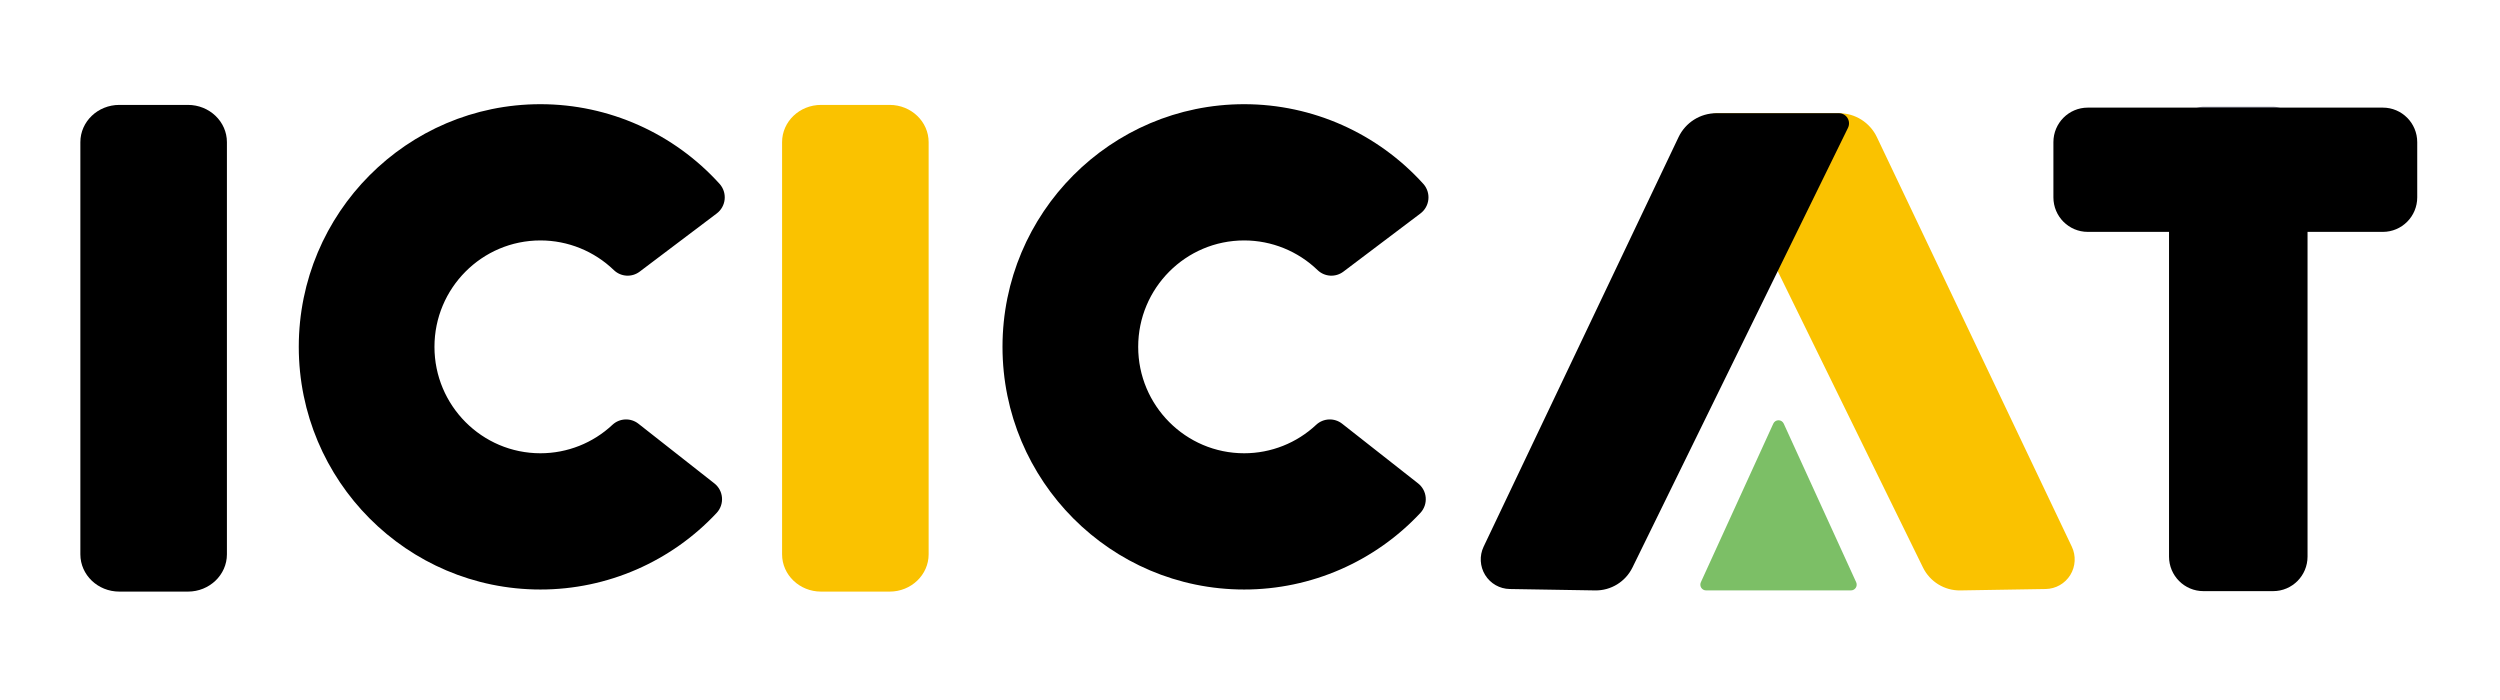
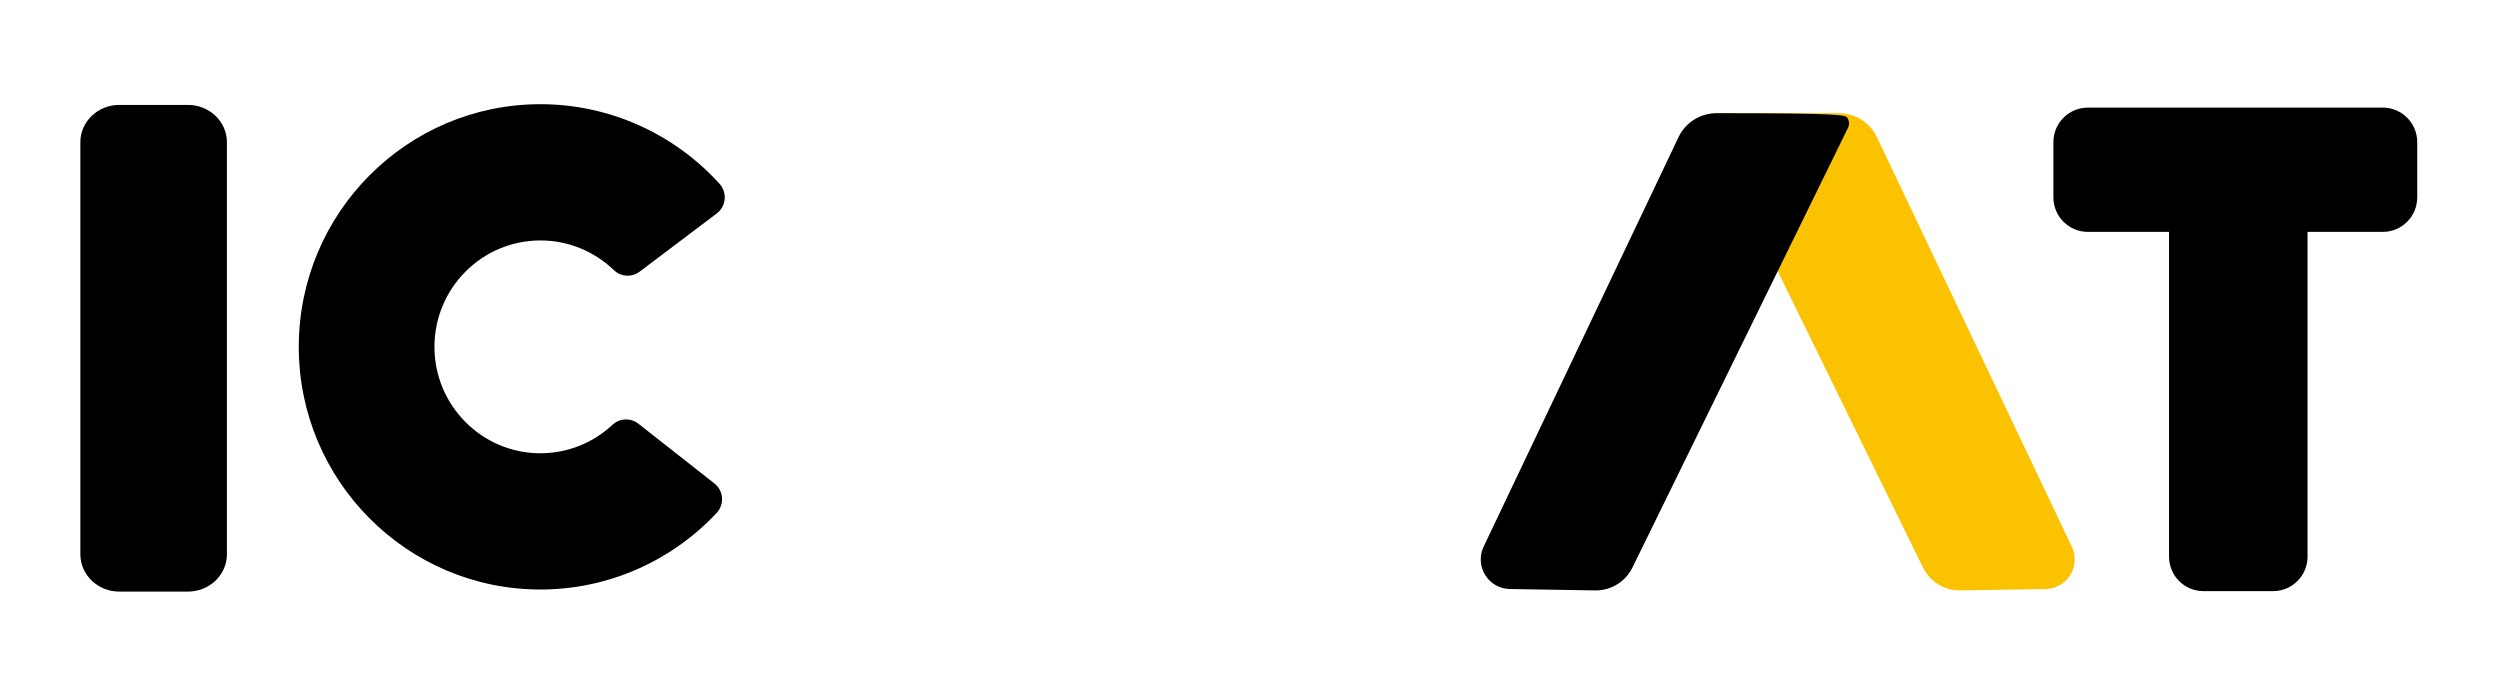
<svg xmlns="http://www.w3.org/2000/svg" xmlns:ns1="http://www.serif.com/" width="100%" height="100%" viewBox="0 0 436 122" version="1.1" xml:space="preserve" style="fill-rule:evenodd;clip-rule:evenodd;stroke-linejoin:round;stroke-miterlimit:2;">
  <g transform="matrix(1,0,0,1,-140,0)">
    <g id="Mesa-de-trabajo1" ns1:id="Mesa de trabajo1" transform="matrix(0.363,0,0,0.102,140,0)">
      <rect x="0" y="0" width="1200" height="1200" style="fill:none;" />
      <g transform="matrix(2.94,0,0,10.506,-1168.85,-5462.23)">
        <g transform="matrix(1.4,0,0,1,-285.496,-2)">
-           <path d="M694.892,590.856C695.001,590.523 695.239,590.31 695.5,590.31C695.761,590.31 695.999,590.523 696.108,590.856C697.884,596.277 703.034,611.998 704.565,616.673C704.66,616.963 704.643,617.301 704.52,617.569C704.397,617.838 704.185,618 703.958,618C700.641,618 690.359,618 687.042,618C686.815,618 686.603,617.838 686.48,617.569C686.357,617.301 686.34,616.963 686.435,616.673C687.966,611.998 693.116,596.277 694.892,590.856Z" style="fill:rgb(124,191,102);" />
-         </g>
+           </g>
        <g transform="matrix(1.097,0,0,1.097,-84.556,-96.097)">
          <path d="M546.267,593.206C546.934,592.704 547.361,591.945 547.442,591.113C547.524,590.282 547.254,589.454 546.697,588.831C539.899,581.338 530.217,577 520,577C500.131,577 484,593.131 484,613C484,632.869 500.131,649 520,649C529.996,649 539.49,644.847 546.262,637.624C546.827,637.013 547.111,636.193 547.044,635.364C546.978,634.534 546.566,633.77 545.91,633.258C542.821,630.83 537.541,626.705 534.593,624.401C533.439,623.5 531.802,623.569 530.727,624.563C527.84,627.261 524.012,628.787 520,628.787C511.287,628.787 504.213,621.713 504.213,613C504.213,604.287 511.287,597.213 520,597.213C524.109,597.213 528.019,598.813 530.936,601.615C531.988,602.623 533.616,602.72 534.78,601.843C537.777,599.604 543.129,595.571 546.267,593.206Z" />
        </g>
        <g transform="matrix(1.097,0,0,1.097,30.444,-96.097)">
-           <path d="M546.267,593.206C546.934,592.704 547.361,591.945 547.442,591.113C547.524,590.282 547.254,589.454 546.697,588.831C539.899,581.338 530.217,577 520,577C500.131,577 484,593.131 484,613C484,632.869 500.131,649 520,649C529.996,649 539.49,644.847 546.262,637.624C546.827,637.013 547.111,636.193 547.044,635.364C546.978,634.534 546.566,633.77 545.91,633.258C542.821,630.83 537.541,626.705 534.593,624.401C533.439,623.5 531.802,623.569 530.727,624.563C527.84,627.261 524.012,628.787 520,628.787C511.287,628.787 504.213,621.713 504.213,613C504.213,604.287 511.287,597.213 520,597.213C524.109,597.213 528.019,598.813 530.936,601.615C531.988,602.623 533.616,602.72 534.78,601.843C537.777,599.604 543.129,595.571 546.267,593.206Z" />
-         </g>
+           </g>
      </g>
      <g transform="matrix(0.311,0,0,1.058,-311.048,-3912.32)">
        <path d="M1124.3,3927.58C1124.3,3894.38 1151.21,3867.38 1184.49,3867.38L1290.51,3867.38C1323.71,3867.38 1350.7,3894.38 1350.7,3927.58L1350.7,4593.67C1350.7,4626.88 1323.71,4653.91 1290.51,4653.91L1184.49,4653.91C1151.21,4653.91 1124.3,4626.88 1124.3,4593.67L1124.3,3927.58Z" />
      </g>
      <g transform="matrix(2.94,0,0,10.506,-1169.26,-5462.23)">
        <g transform="matrix(-1,0,0,1,1375.21,0.073)">
          <path d="M670.788,542.165C671.927,539.782 674.333,538.265 676.974,538.265C682.617,538.265 692.323,538.265 696.992,538.265C697.564,538.265 698.095,538.56 698.397,539.046C698.7,539.532 698.73,540.139 698.477,540.652C693.006,551.768 670.005,598.493 663.257,612.203C662.115,614.521 659.739,615.973 657.156,615.93C653.374,615.868 647.744,615.775 643.201,615.701C641.562,615.674 640.049,614.815 639.186,613.421C638.324,612.027 638.229,610.29 638.936,608.811C646.444,593.101 664.869,554.551 670.788,542.165Z" style="fill:rgb(250,194,0);" />
        </g>
        <g transform="matrix(1,0,0,1,1.218,0.073)">
-           <path d="M670.788,542.165C671.927,539.782 674.333,538.265 676.974,538.265C682.617,538.265 692.323,538.265 696.992,538.265C697.564,538.265 698.095,538.56 698.397,539.046C698.7,539.532 698.73,540.139 698.477,540.652C693.006,551.768 670.005,598.493 663.257,612.203C662.115,614.521 659.739,615.973 657.156,615.93C653.374,615.868 647.744,615.775 643.201,615.701C641.562,615.674 640.049,614.815 639.186,613.421C638.324,612.027 638.229,610.29 638.936,608.811C646.444,593.101 664.869,554.551 670.788,542.165Z" />
+           <path d="M670.788,542.165C671.927,539.782 674.333,538.265 676.974,538.265C697.564,538.265 698.095,538.56 698.397,539.046C698.7,539.532 698.73,540.139 698.477,540.652C693.006,551.768 670.005,598.493 663.257,612.203C662.115,614.521 659.739,615.973 657.156,615.93C653.374,615.868 647.744,615.775 643.201,615.701C641.562,615.674 640.049,614.815 639.186,613.421C638.324,612.027 638.229,610.29 638.936,608.811C646.444,593.101 664.869,554.551 670.788,542.165Z" />
        </g>
      </g>
      <g transform="matrix(0.311,0,0,1.058,26.087,-3912.32)">
-         <path d="M1124.3,3927.58C1124.3,3894.38 1151.21,3867.38 1184.49,3867.38L1290.51,3867.38C1323.71,3867.38 1350.7,3894.38 1350.7,3927.58L1350.7,4593.67C1350.7,4626.88 1323.71,4653.91 1290.51,4653.91L1184.49,4653.91C1151.21,4653.91 1124.3,4626.88 1124.3,4593.67L1124.3,3927.58Z" style="fill:rgb(250,194,0);" />
-       </g>
+         </g>
      <g transform="matrix(2.86431e-16,16.717,-3.222,7.05032e-16,2530.68,-12165.1)">
-         <path d="M738.704,445.458L738.704,457.884C738.66,457.558 738.636,457.22 738.636,456.874L738.636,446.468C738.636,446.122 738.66,445.784 738.704,445.458Z" style="fill:rgb(41,43,74);" />
-       </g>
+         </g>
      <g transform="matrix(2.752,0,0,9.836,-27.523,-19.672)">
        <path d="M425.998,20.708C429.312,20.708 431.998,23.395 431.998,26.708L431.998,36.308C431.998,39.622 429.312,42.308 425.998,42.308L412.849,42.308L412.849,98.756C412.849,102.069 410.162,104.756 406.849,104.756L394.667,104.756C391.353,104.756 388.667,102.069 388.667,98.756L388.667,42.308L374.482,42.308C371.168,42.308 368.482,39.622 368.482,36.308L368.482,26.708C368.482,23.395 371.168,20.708 374.482,20.708L425.998,20.708Z" />
      </g>
    </g>
  </g>
</svg>